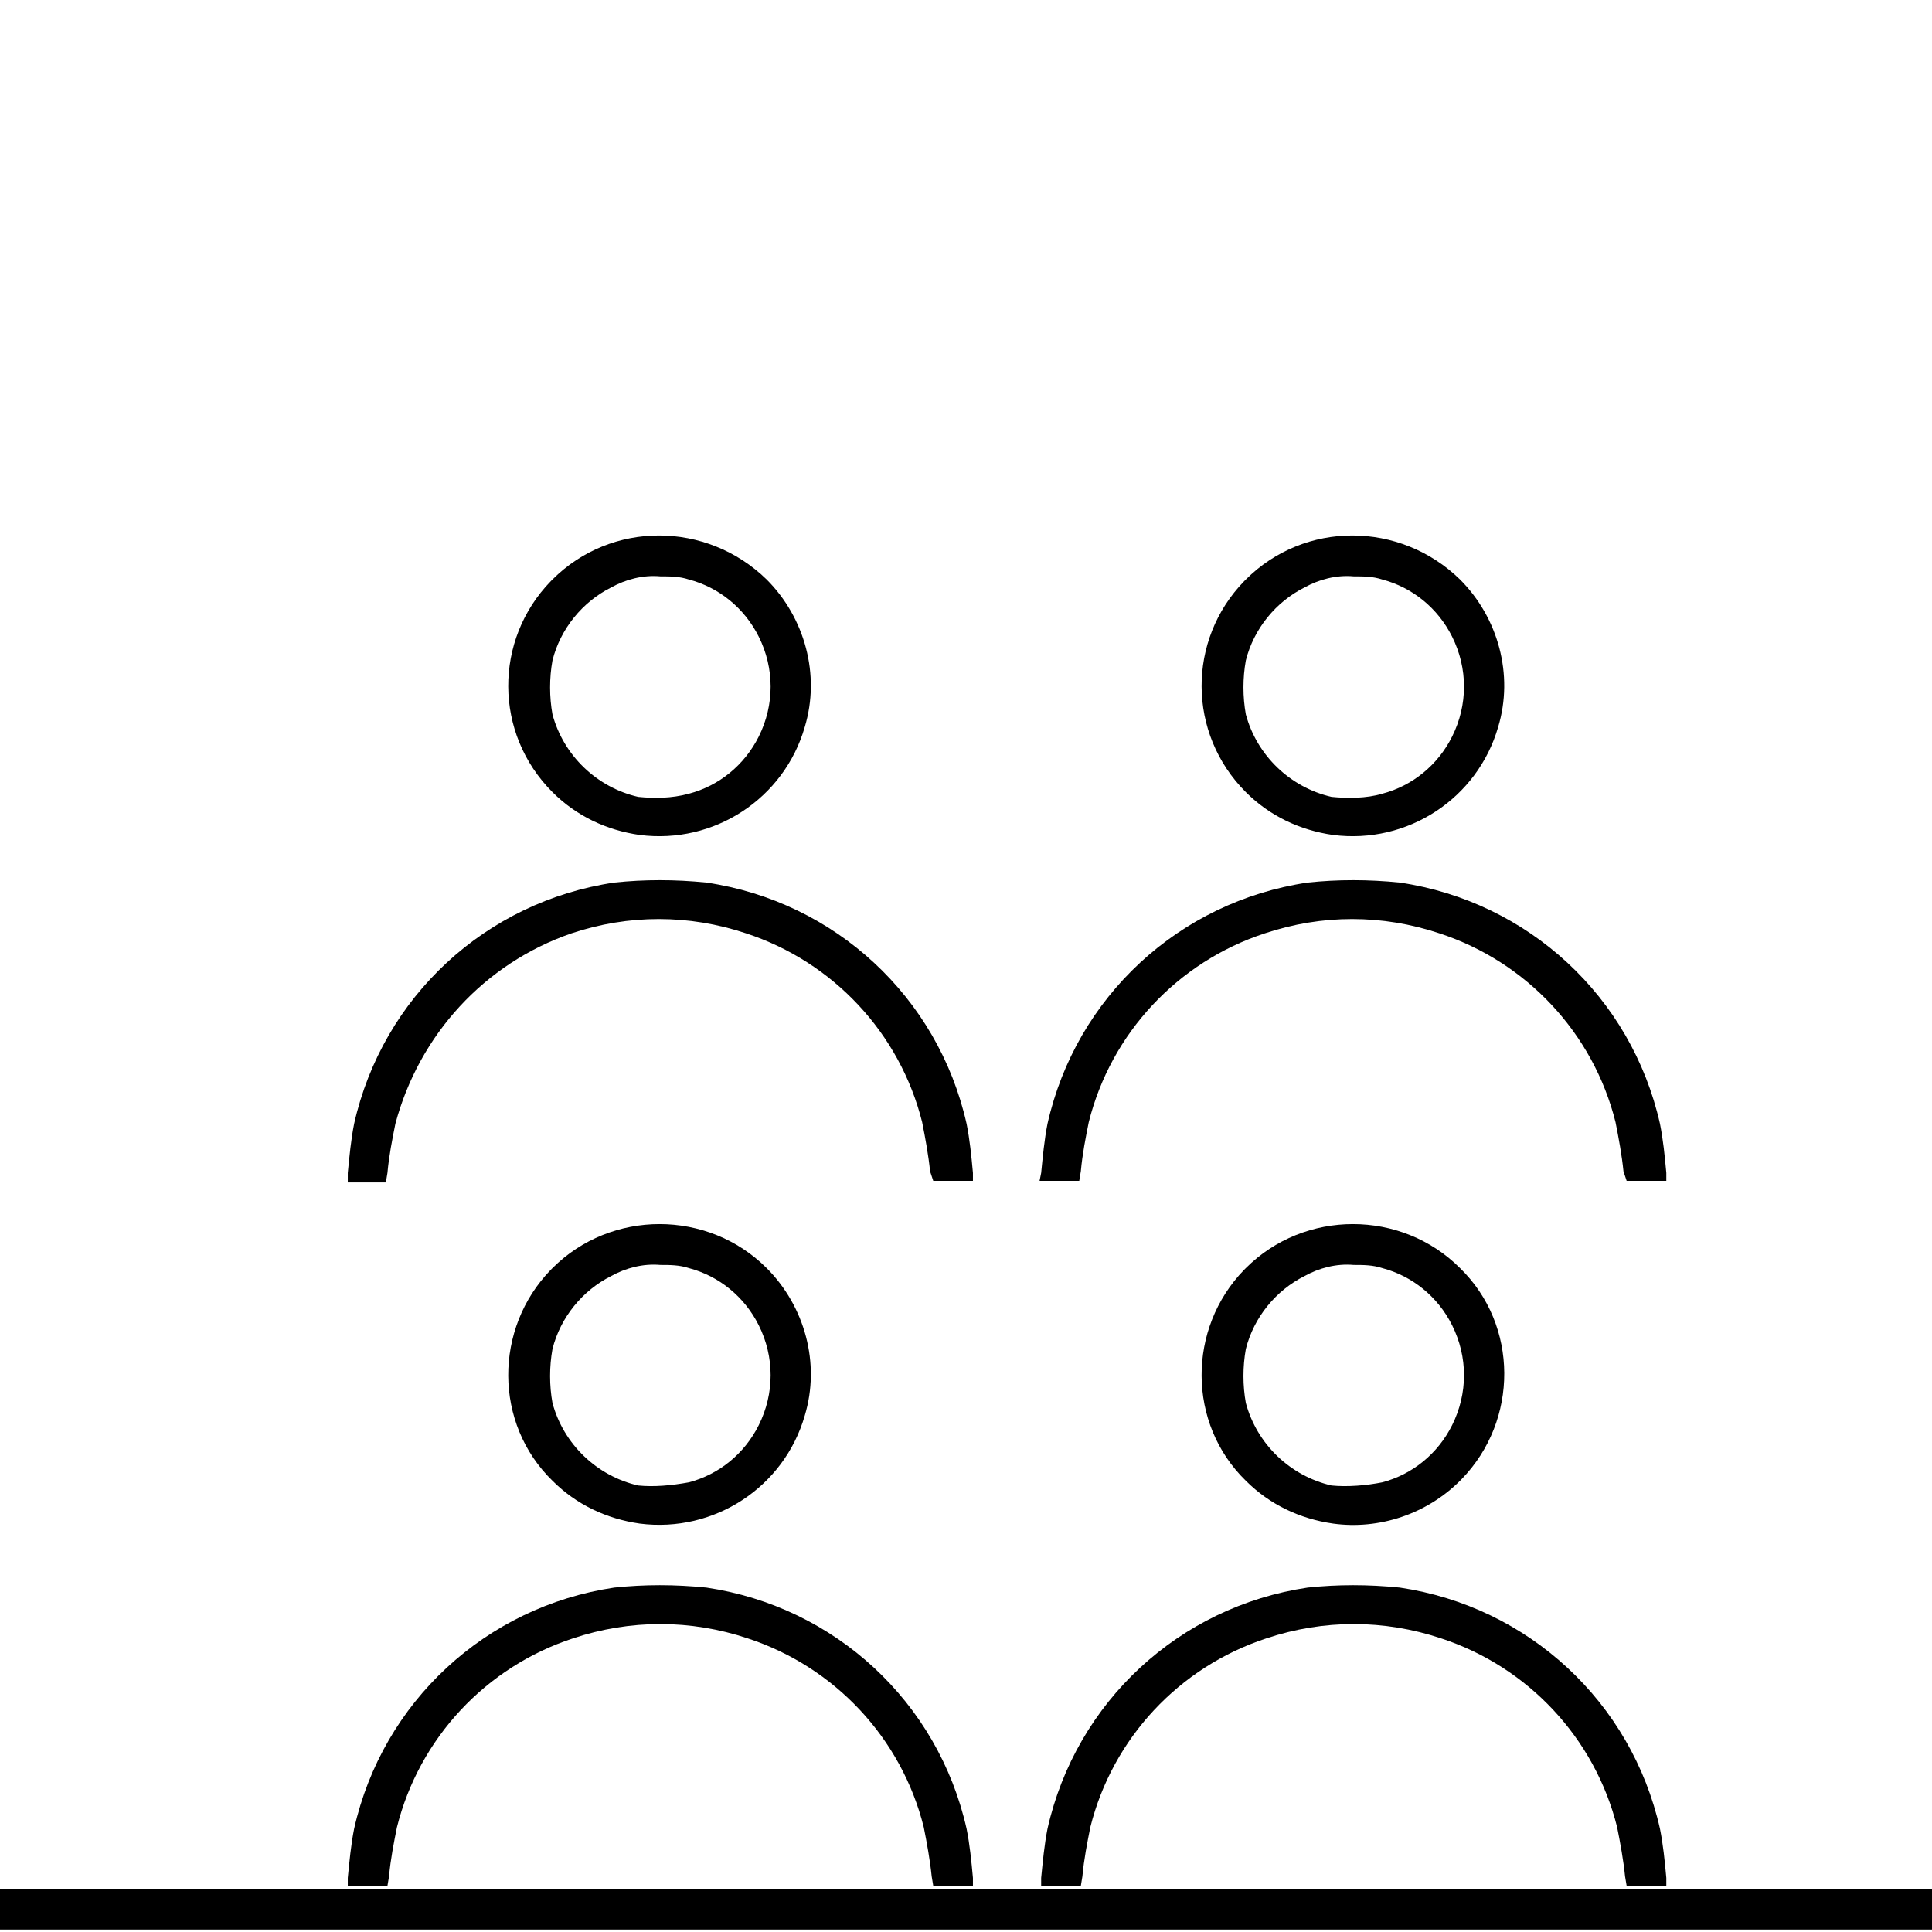
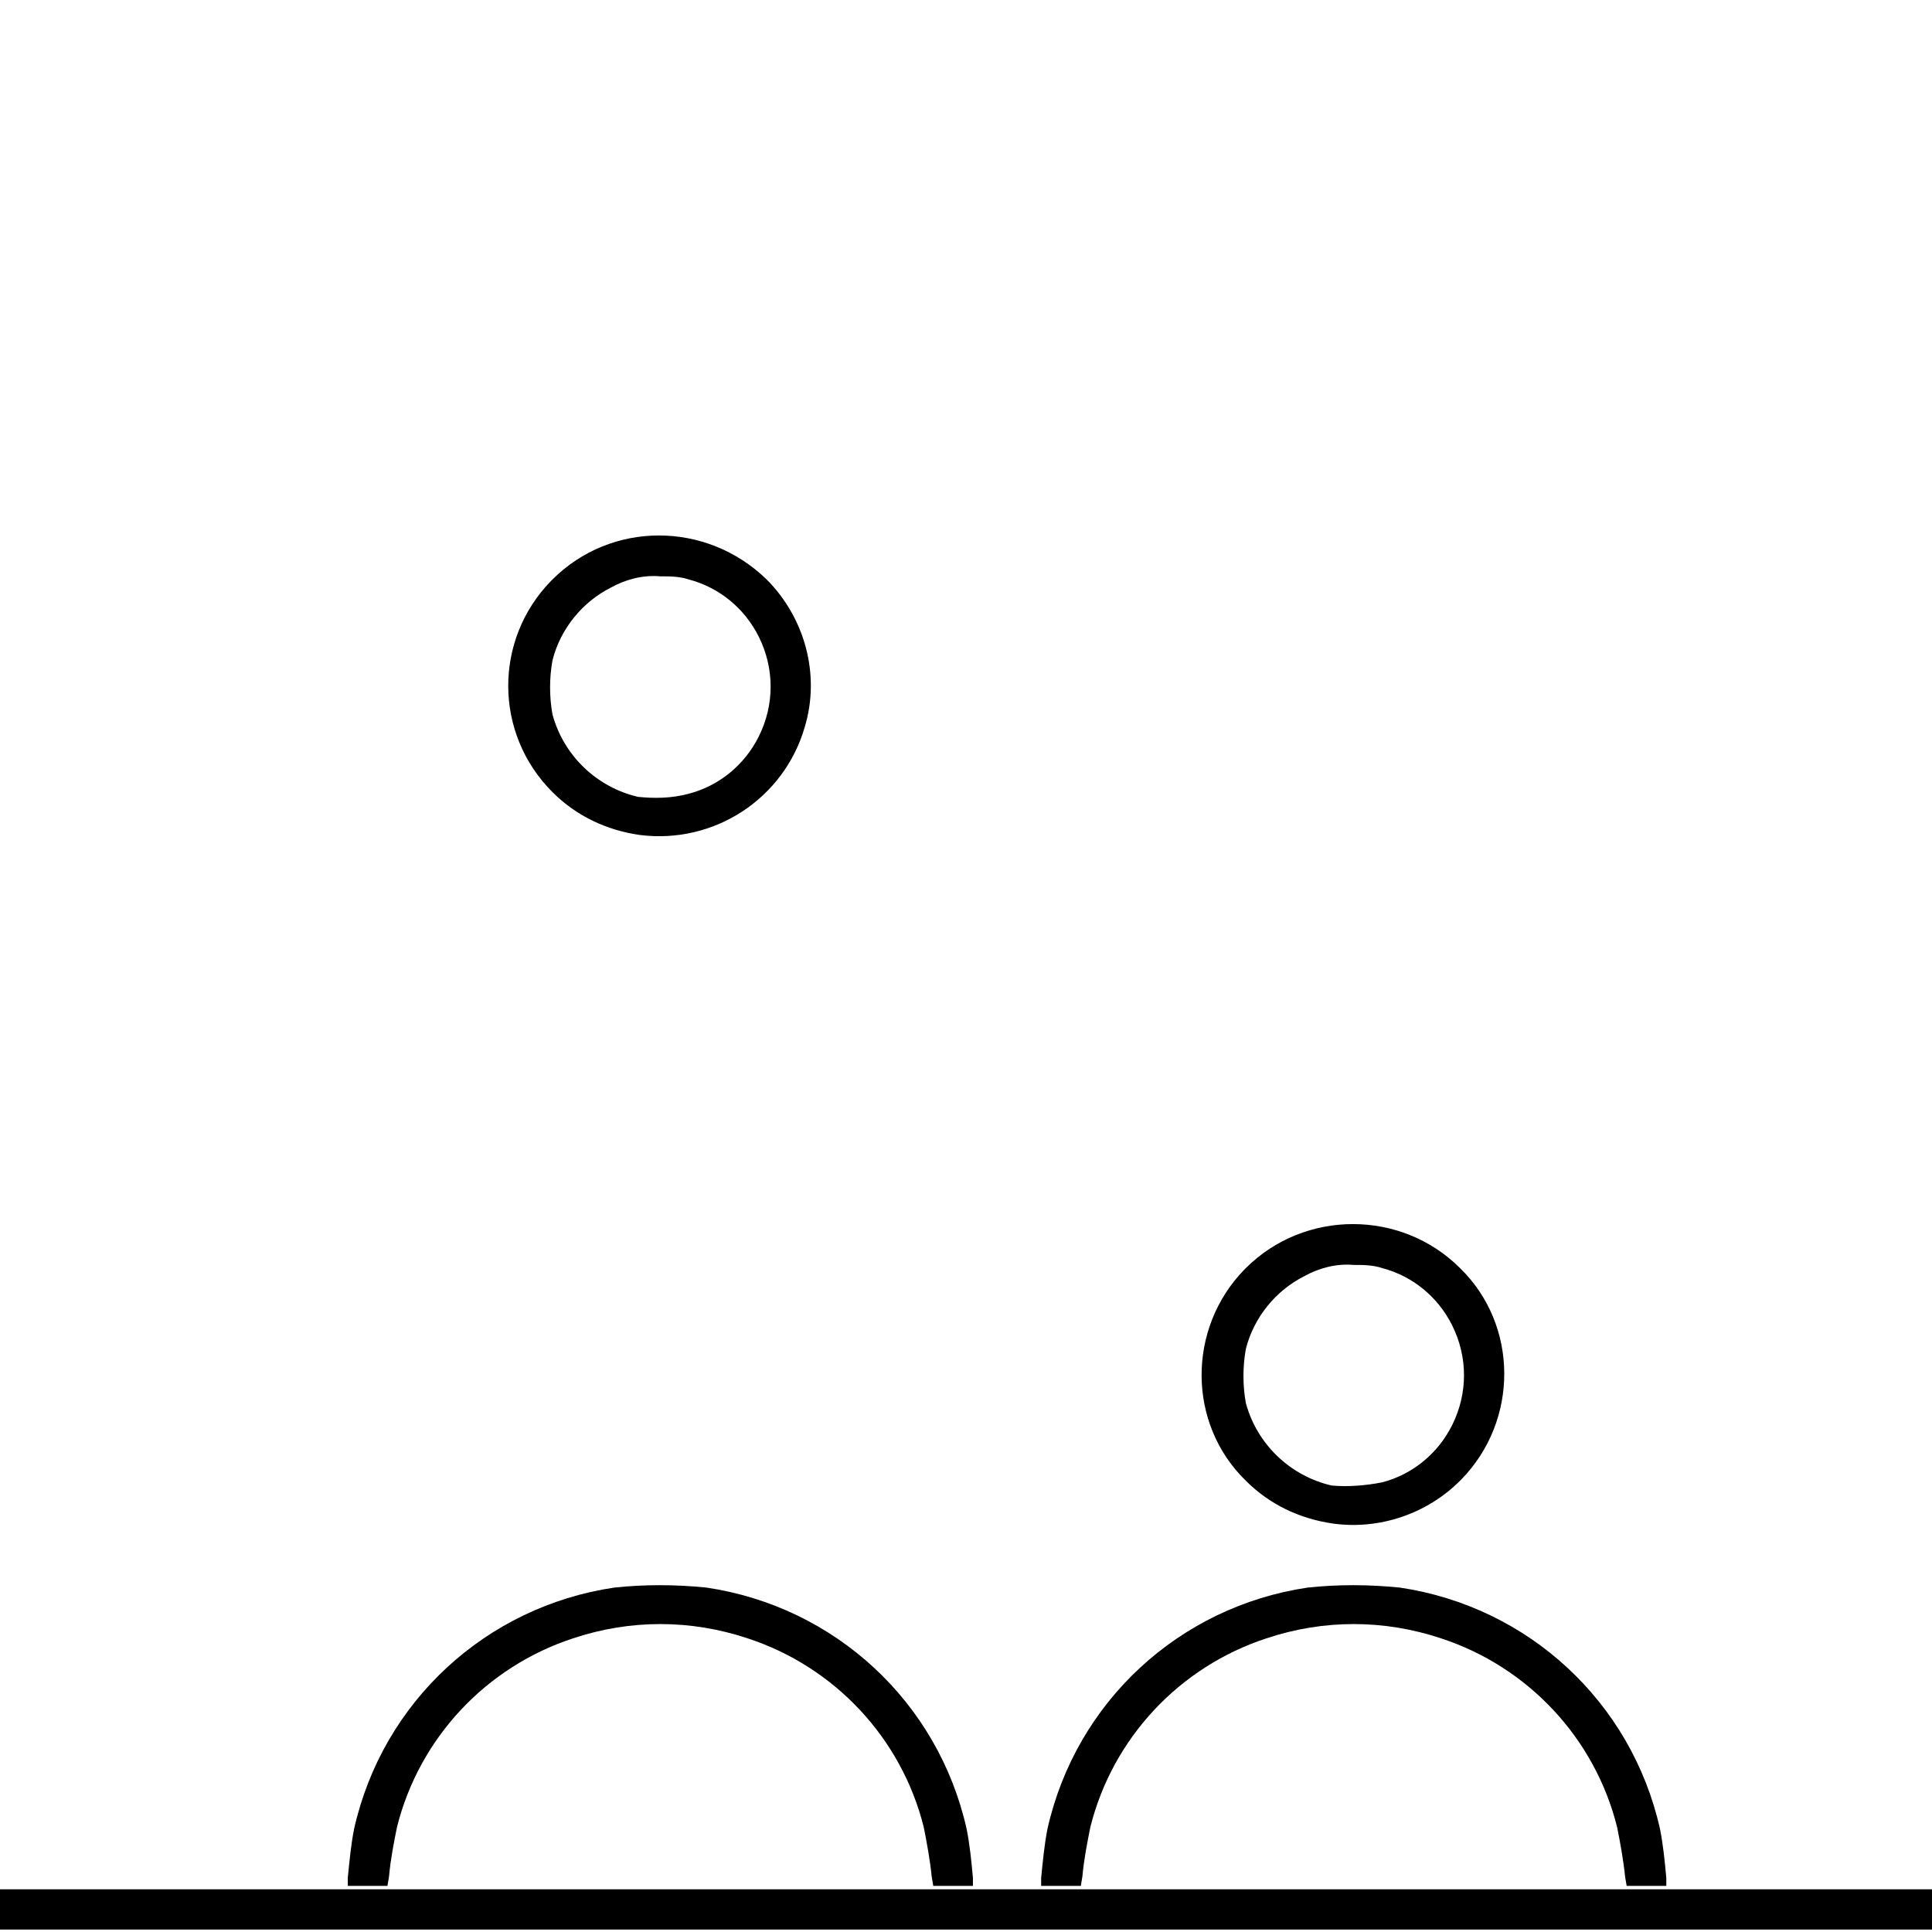
<svg xmlns="http://www.w3.org/2000/svg" width="115px" height="115px" viewBox="0 0 115 115" version="1.1">
  <title>join-a-team-icon</title>
  <desc>Created with Sketch.</desc>
  <defs />
  <g id="join-a-team-icon" stroke="none" stroke-width="1" fill="none" fill-rule="evenodd">
    <g transform="translate(0, 31)" fill="#000000">
-       <path d="M64.335,38.722 C64.429,37.683 64.618,36.739 64.807,35.794 C66.129,30.506 70.096,26.256 75.29,24.556 C78.69,23.422 82.279,23.422 85.679,24.556 C90.874,26.256 94.84,30.506 96.162,35.794 C96.351,36.739 96.54,37.778 96.635,38.722 L96.824,39.289 L99.185,39.289 L99.185,38.817 C99.09,37.778 98.996,36.833 98.807,35.889 C97.107,28.333 90.968,22.667 83.318,21.533 C81.429,21.344 79.635,21.344 77.84,21.533 C70.19,22.667 64.051,28.333 62.351,35.889 C62.163,36.833 62.068,37.872 61.974,38.817 L61.879,39.289 L64.24,39.289 L64.335,38.722 Z" id="Shape" fill-rule="nonzero" />
-       <path d="M79.351,18.7 C83.79,19.267 87.946,16.528 89.174,12.278 C90.118,9.161 89.174,5.761 86.907,3.494 C83.318,9.99200722e-16 77.651,9.99200722e-16 74.157,3.494 C74.062,3.589 74.062,3.589 74.062,3.589 C70.662,7.083 70.662,12.656 74.157,16.15 C75.574,17.567 77.368,18.417 79.351,18.7 Z M74.157,8.311 C74.629,6.422 75.951,4.817 77.651,3.967 C78.501,3.494 79.54,3.211 80.579,3.306 C81.146,3.306 81.713,3.306 82.279,3.494 C84.074,3.967 85.585,5.194 86.435,6.894 C87.379,8.783 87.379,10.956 86.435,12.844 C85.585,14.544 84.074,15.772 82.279,16.244 C81.335,16.528 80.201,16.528 79.257,16.433 C76.801,15.867 74.818,13.978 74.157,11.522 C73.968,10.483 73.968,9.35 74.157,8.311 Z" id="Shape" fill-rule="nonzero" />
-       <path d="M23.062,38.817 C23.157,37.778 23.346,36.833 23.535,35.889 C24.951,30.6 28.824,26.35 34.018,24.556 C37.418,23.422 41.007,23.422 44.407,24.556 C49.601,26.256 53.568,30.506 54.89,35.794 C55.079,36.739 55.268,37.778 55.362,38.722 L55.551,39.289 L57.913,39.289 L57.913,38.817 C57.818,37.778 57.724,36.833 57.535,35.889 C55.835,28.333 49.696,22.667 42.046,21.533 C40.157,21.344 38.362,21.344 36.568,21.533 C28.918,22.667 22.779,28.333 21.079,35.889 C20.89,36.833 20.796,37.872 20.701,38.817 L20.701,39.383 L22.968,39.383 L23.062,38.817 Z" id="Shape" fill-rule="nonzero" />
-       <path d="M32.885,44.483 L32.79,44.578 C29.39,48.072 29.39,53.739 32.885,57.139 C34.301,58.556 36.096,59.406 38.079,59.689 C42.518,60.256 46.674,57.517 47.901,53.267 C48.846,50.15 47.901,46.75 45.635,44.483 C42.14,40.989 36.379,40.989 32.885,44.483 Z M41.007,44.483 C42.801,44.956 44.312,46.183 45.163,47.883 C46.107,49.772 46.107,51.944 45.163,53.833 C44.312,55.533 42.801,56.761 41.007,57.233 C39.968,57.422 38.929,57.517 37.985,57.422 C35.529,56.856 33.546,54.967 32.885,52.511 C32.696,51.472 32.696,50.339 32.885,49.3 C33.357,47.411 34.679,45.806 36.379,44.956 C37.229,44.483 38.268,44.2 39.307,44.294 C39.874,44.294 40.44,44.294 41.007,44.483 Z" id="Shape" fill-rule="nonzero" />
      <path d="M99.185,81.254 L99.185,80.781 C99.09,79.743 98.996,78.798 98.807,77.854 C97.107,70.298 90.968,64.631 83.318,63.498 C81.429,63.309 79.635,63.309 77.84,63.498 C70.19,64.631 64.051,70.298 62.351,77.854 C62.163,78.798 62.068,79.837 61.974,80.781 L61.974,81.254 L57.913,81.254 L57.913,80.781 C57.818,79.743 57.724,78.798 57.535,77.854 C55.835,70.298 49.696,64.631 42.046,63.498 C40.157,63.309 38.362,63.309 36.568,63.498 C28.918,64.631 22.779,70.298 21.079,77.854 C20.89,78.798 20.796,79.837 20.701,80.781 L20.701,81.254 L99.185,81.254 Z M64.429,80.687 C64.524,79.648 64.713,78.704 64.901,77.759 C66.224,72.47 70.19,68.22 75.385,66.52 C78.785,65.387 82.374,65.387 85.774,66.52 C90.968,68.22 94.935,72.47 96.257,77.759 C96.446,78.704 96.635,79.743 96.729,80.687 L96.824,81.254 L64.335,81.254 L64.429,80.687 Z M23.157,80.687 C23.251,79.648 23.44,78.704 23.629,77.759 C24.951,72.47 28.918,68.22 34.112,66.52 C37.513,65.387 41.101,65.387 44.501,66.52 C49.696,68.22 53.663,72.47 54.985,77.759 C55.174,78.704 55.362,79.743 55.457,80.687 L55.551,81.254 L23.062,81.254 L23.157,80.687 Z" id="Shape" fill-rule="nonzero" />
      <path d="M74.157,44.483 L74.062,44.578 C70.662,48.072 70.662,53.739 74.157,57.139 C75.574,58.556 77.368,59.406 79.351,59.689 C82.09,60.067 84.924,59.122 86.907,57.139 L87.001,57.044 C90.401,53.55 90.401,47.883 86.907,44.483 C83.412,40.989 77.651,40.989 74.157,44.483 Z M82.279,44.483 C84.074,44.956 85.585,46.183 86.435,47.883 C87.379,49.772 87.379,51.944 86.435,53.833 C85.585,55.533 84.074,56.761 82.279,57.233 C81.335,57.422 80.201,57.517 79.257,57.422 C76.801,56.856 74.818,54.967 74.157,52.511 C73.968,51.472 73.968,50.339 74.157,49.3 C74.629,47.411 75.951,45.806 77.651,44.956 C78.501,44.483 79.54,44.2 80.579,44.294 C81.146,44.294 81.713,44.294 82.279,44.483 Z" id="Shape" fill-rule="nonzero" />
      <path d="M38.079,18.7 C42.518,19.267 46.674,16.528 47.901,12.278 C48.846,9.161 47.901,5.761 45.635,3.494 C42.046,9.99200722e-16 36.379,9.99200722e-16 32.885,3.494 C32.79,3.589 32.79,3.589 32.79,3.589 C29.39,7.083 29.39,12.656 32.885,16.15 C34.301,17.567 36.096,18.417 38.079,18.7 Z M32.885,8.311 C33.357,6.422 34.679,4.817 36.379,3.967 C37.229,3.494 38.268,3.211 39.307,3.306 C39.874,3.306 40.44,3.306 41.007,3.494 C42.801,3.967 44.312,5.194 45.163,6.894 C46.107,8.783 46.107,10.956 45.163,12.844 C44.312,14.544 42.801,15.772 41.007,16.244 C39.968,16.528 38.929,16.528 37.985,16.433 C35.529,15.867 33.546,13.978 32.885,11.522 C32.696,10.483 32.696,9.35 32.885,8.311 Z" id="Shape" fill-rule="nonzero" />
      <polygon id="Path" points="0 81.458 0 82.656 0 83.854 115 83.854 115 82.656 115 81.458" />
    </g>
  </g>
</svg>